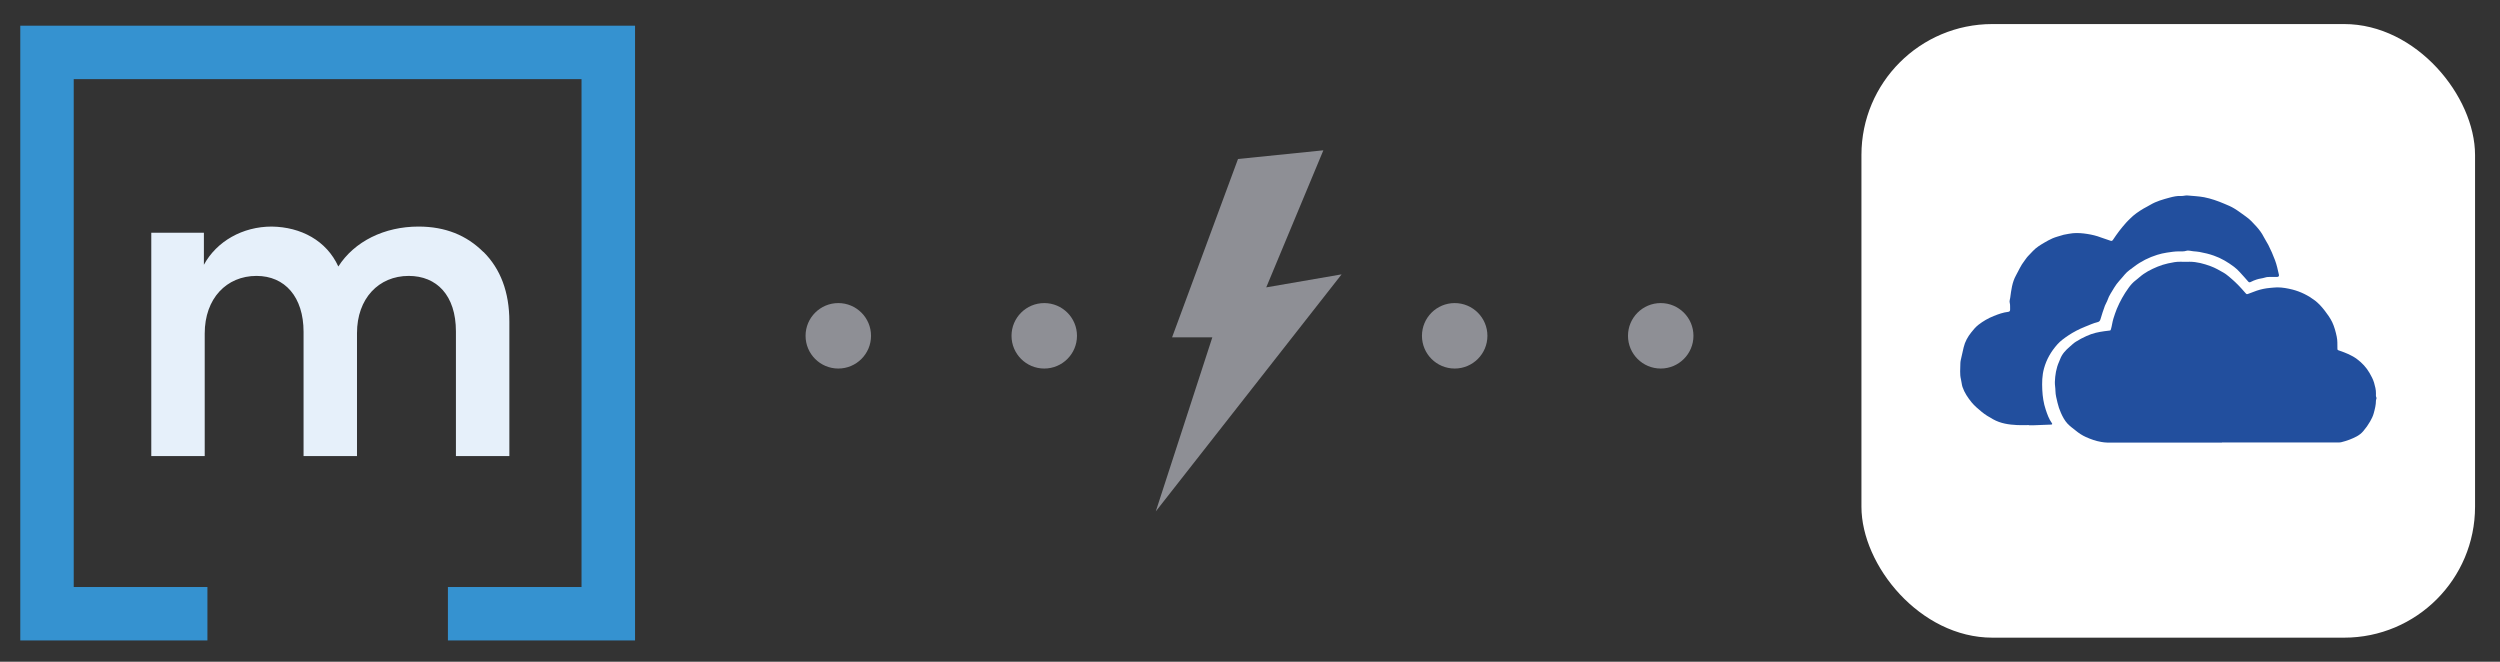
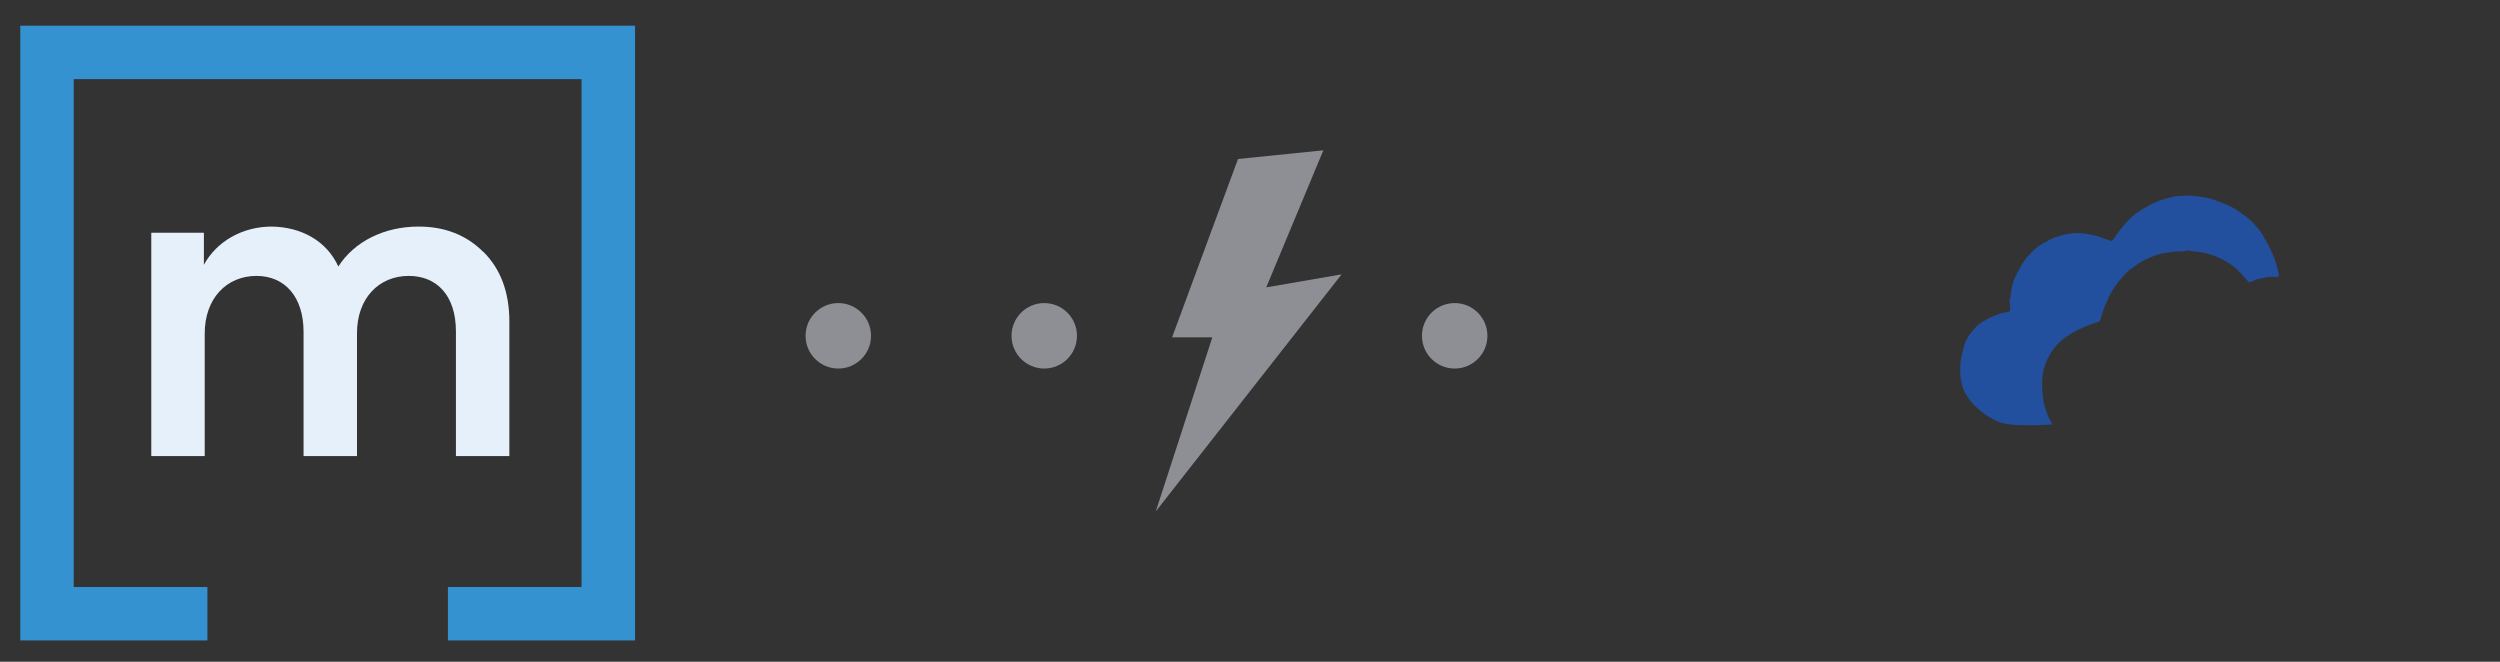
<svg xmlns="http://www.w3.org/2000/svg" id="Layer_1" viewBox="0 0 305.53 80.87">
  <rect x="0" y="0" width="305.53" height="80.87" fill="#333333" stroke="none" />
  <defs>
    <style>.cls-1{fill:#e6f0fa;}.cls-2{fill:#fff;}.cls-3{fill:#8e8f95;}.cls-4{fill:#224f9e;}.cls-5{fill:#3592d0;}</style>
  </defs>
  <g id="icon">
    <polygon id="outline" class="cls-5" points="2.48 3.14 2.48 78.27 25.35 78.27 25.35 71.74 9.01 71.74 9.01 9.67 71.07 9.67 71.07 71.74 54.74 71.74 54.74 78.27 77.61 78.27 77.61 3.14 2.48 3.14" />
    <path id="m" class="cls-1" d="m59.1,30.8c2.06,2.06,3.15,4.88,3.15,8.5v16.44h-6.53v-15.23c0-4.42-2.35-6.79-5.77-6.79-3.67,0-6.32,2.76-6.32,6.99v15.03h-6.53v-15.18c0-4.27-2.28-6.84-5.75-6.84-3.67,0-6.33,2.76-6.33,7.04v14.98h-6.53v-27.3h6.43v3.92c1.56-2.87,4.73-4.67,8.29-4.67,3.57.05,6.69,1.71,8.14,4.88,1.96-3.07,5.63-4.88,9.8-4.88,3.27,0,5.88,1.06,7.94,3.12" />
  </g>
  <circle class="cls-3" cx="102.45" cy="41.04" r="4" />
  <circle class="cls-3" cx="127.62" cy="41.04" r="4" />
  <circle class="cls-3" cx="177.78" cy="41.04" r="4" />
-   <circle class="cls-3" cx="202.96" cy="41.04" r="4" />
  <polygon class="cls-3" points="151.3 19.43 161.73 18.37 154.75 35.12 163.96 33.53 141.25 62.5 148.16 41.23 143.24 41.23 151.3 19.43" />
  <g>
-     <rect class="cls-2" x="227.49" y="2.94" width="74.99" height="74.99" rx="16" ry="16" />
    <g>
-       <path class="cls-4" d="m271.55,54.09c-4.67,0-9.34,0-14,0-.26,0-.51-.04-.76-.08-.65-.11-1.27-.33-1.87-.6-.45-.2-.87-.48-1.26-.8-.34-.27-.7-.53-.99-.84-.35-.38-.59-.84-.8-1.31-.18-.4-.32-.82-.42-1.25-.11-.47-.24-.94-.25-1.43,0-.36-.08-.73-.07-1.09.03-.85.16-1.69.51-2.47.05-.11.09-.22.14-.34.23-.62.67-1.08,1.16-1.5.25-.21.48-.45.76-.62.41-.26.84-.49,1.29-.69.36-.17.75-.3,1.14-.4.33-.09.68-.13,1.03-.19.24-.04.48-.05.72-.09.04,0,.08-.09.1-.14.13-.43.17-.89.31-1.33.13-.39.25-.79.41-1.17.38-.91.86-1.77,1.44-2.57.25-.35.53-.67.89-.94.32-.24.61-.53.95-.76.17-.11.33-.22.51-.32.78-.43,1.61-.78,2.47-.97.52-.11,1.06-.23,1.61-.2.34.02.69,0,1.03,0,.9,0,1.75.24,2.59.55.55.2,1.05.5,1.55.78.28.16.53.37.78.58.34.29.68.59.99.91.32.32.61.66.91,1,.14.16.17.17.37.09.34-.13.68-.26,1.02-.38.51-.17,1.03-.28,1.57-.33.31-.03.62-.06.93-.07.64,0,1.26.12,1.87.27,1,.26,1.92.72,2.74,1.34.44.34.82.76,1.17,1.21.35.45.68.91.93,1.42.27.57.43,1.18.56,1.8.1.46.07.92.08,1.38,0,.24,0,.23.27.32.75.26,1.49.55,2.13,1.03.62.46,1.13,1.01,1.52,1.68.22.38.43.77.56,1.2.12.43.24.85.23,1.31,0,.17-.03.35.06.52.04.09-.06.23-.06.35,0,.53-.13,1.04-.27,1.55-.09.35-.26.68-.44,1-.24.42-.52.82-.84,1.19-.45.54-1.06.79-1.68,1.04-.33.13-.69.23-1.04.32-.13.03-.27.02-.41.02-4.71,0-9.42,0-14.13,0h0Z" />
      <path class="cls-4" d="m247.98,51.95c-.48,0-.96.02-1.44,0-1.03-.05-2.03-.19-2.96-.71-.5-.28-.98-.56-1.42-.93-.42-.35-.84-.7-1.19-1.12-.47-.58-.89-1.19-1.13-1.9-.1-.3-.11-.63-.19-.94-.16-.64-.07-1.28-.07-1.92,0-.29.09-.58.15-.87.08-.37.16-.73.25-1.1.16-.69.5-1.3.94-1.85.26-.33.53-.65.86-.91.58-.45,1.2-.81,1.88-1.08.57-.23,1.15-.44,1.77-.51.17-.02.24-.12.23-.31-.02-.27.03-.53-.05-.81-.05-.18.03-.4.06-.59.13-.94.23-1.89.71-2.75.33-.59.59-1.22,1.01-1.75.16-.2.29-.43.47-.61.4-.41.77-.86,1.25-1.18.24-.16.47-.31.72-.45.34-.19.67-.39,1.03-.54.38-.16.79-.26,1.18-.38.09-.03.18-.06.27-.07.34-.06.69-.14,1.03-.17.59-.05,1.17,0,1.75.09.57.09,1.13.22,1.67.43.38.14.76.25,1.14.39.15.06.25.03.33-.1.25-.37.5-.74.77-1.09.26-.34.54-.67.82-.99.15-.18.33-.33.49-.5.49-.5,1.06-.89,1.65-1.24.28-.16.57-.3.85-.47.73-.43,1.53-.65,2.34-.87.45-.12.92-.23,1.4-.2.27.02.54-.09.8-.06.67.06,1.34.09,2.01.21.87.17,1.68.46,2.48.8.41.17.82.34,1.2.57.5.3.96.66,1.43.99.49.34.89.78,1.28,1.21.35.39.67.81.91,1.29.17.34.39.65.56.98.3.6.58,1.22.81,1.85.22.58.34,1.18.48,1.78.04.16-.04.27-.21.27-.26,0-.52,0-.78,0-.24,0-.48,0-.72.08-.33.11-.68.12-1.02.24-.24.08-.48.17-.7.29-.14.08-.23.06-.32-.04-.34-.38-.67-.77-1.02-1.14-.22-.24-.45-.47-.71-.66-.76-.57-1.57-1.06-2.47-1.37-.56-.2-1.15-.34-1.75-.45-.24-.04-.48-.06-.72-.08-.13,0-.26-.05-.4-.06-.16-.01-.34-.06-.49,0-.31.1-.62.07-.93.07-.49,0-.97.08-1.45.15-.4.06-.79.15-1.18.27-1.02.32-1.97.79-2.82,1.44-.38.3-.81.55-1.13.94-.44.55-.96,1.03-1.32,1.65-.28.49-.62.94-.8,1.49-.08.24-.23.45-.32.69-.19.54-.39,1.08-.54,1.64-.06.22-.17.34-.37.38-.54.13-1.04.37-1.55.57-.72.29-1.4.64-2.04,1.07-.47.32-.94.65-1.32,1.08-.76.86-1.32,1.81-1.63,2.94-.24.88-.25,1.75-.21,2.62.04.82.16,1.64.42,2.41.19.57.39,1.15.75,1.65.08.11.05.17-.09.18-.69.03-1.39.06-2.08.08-.22,0-.44,0-.66,0h0Z" />
    </g>
  </g>
</svg>